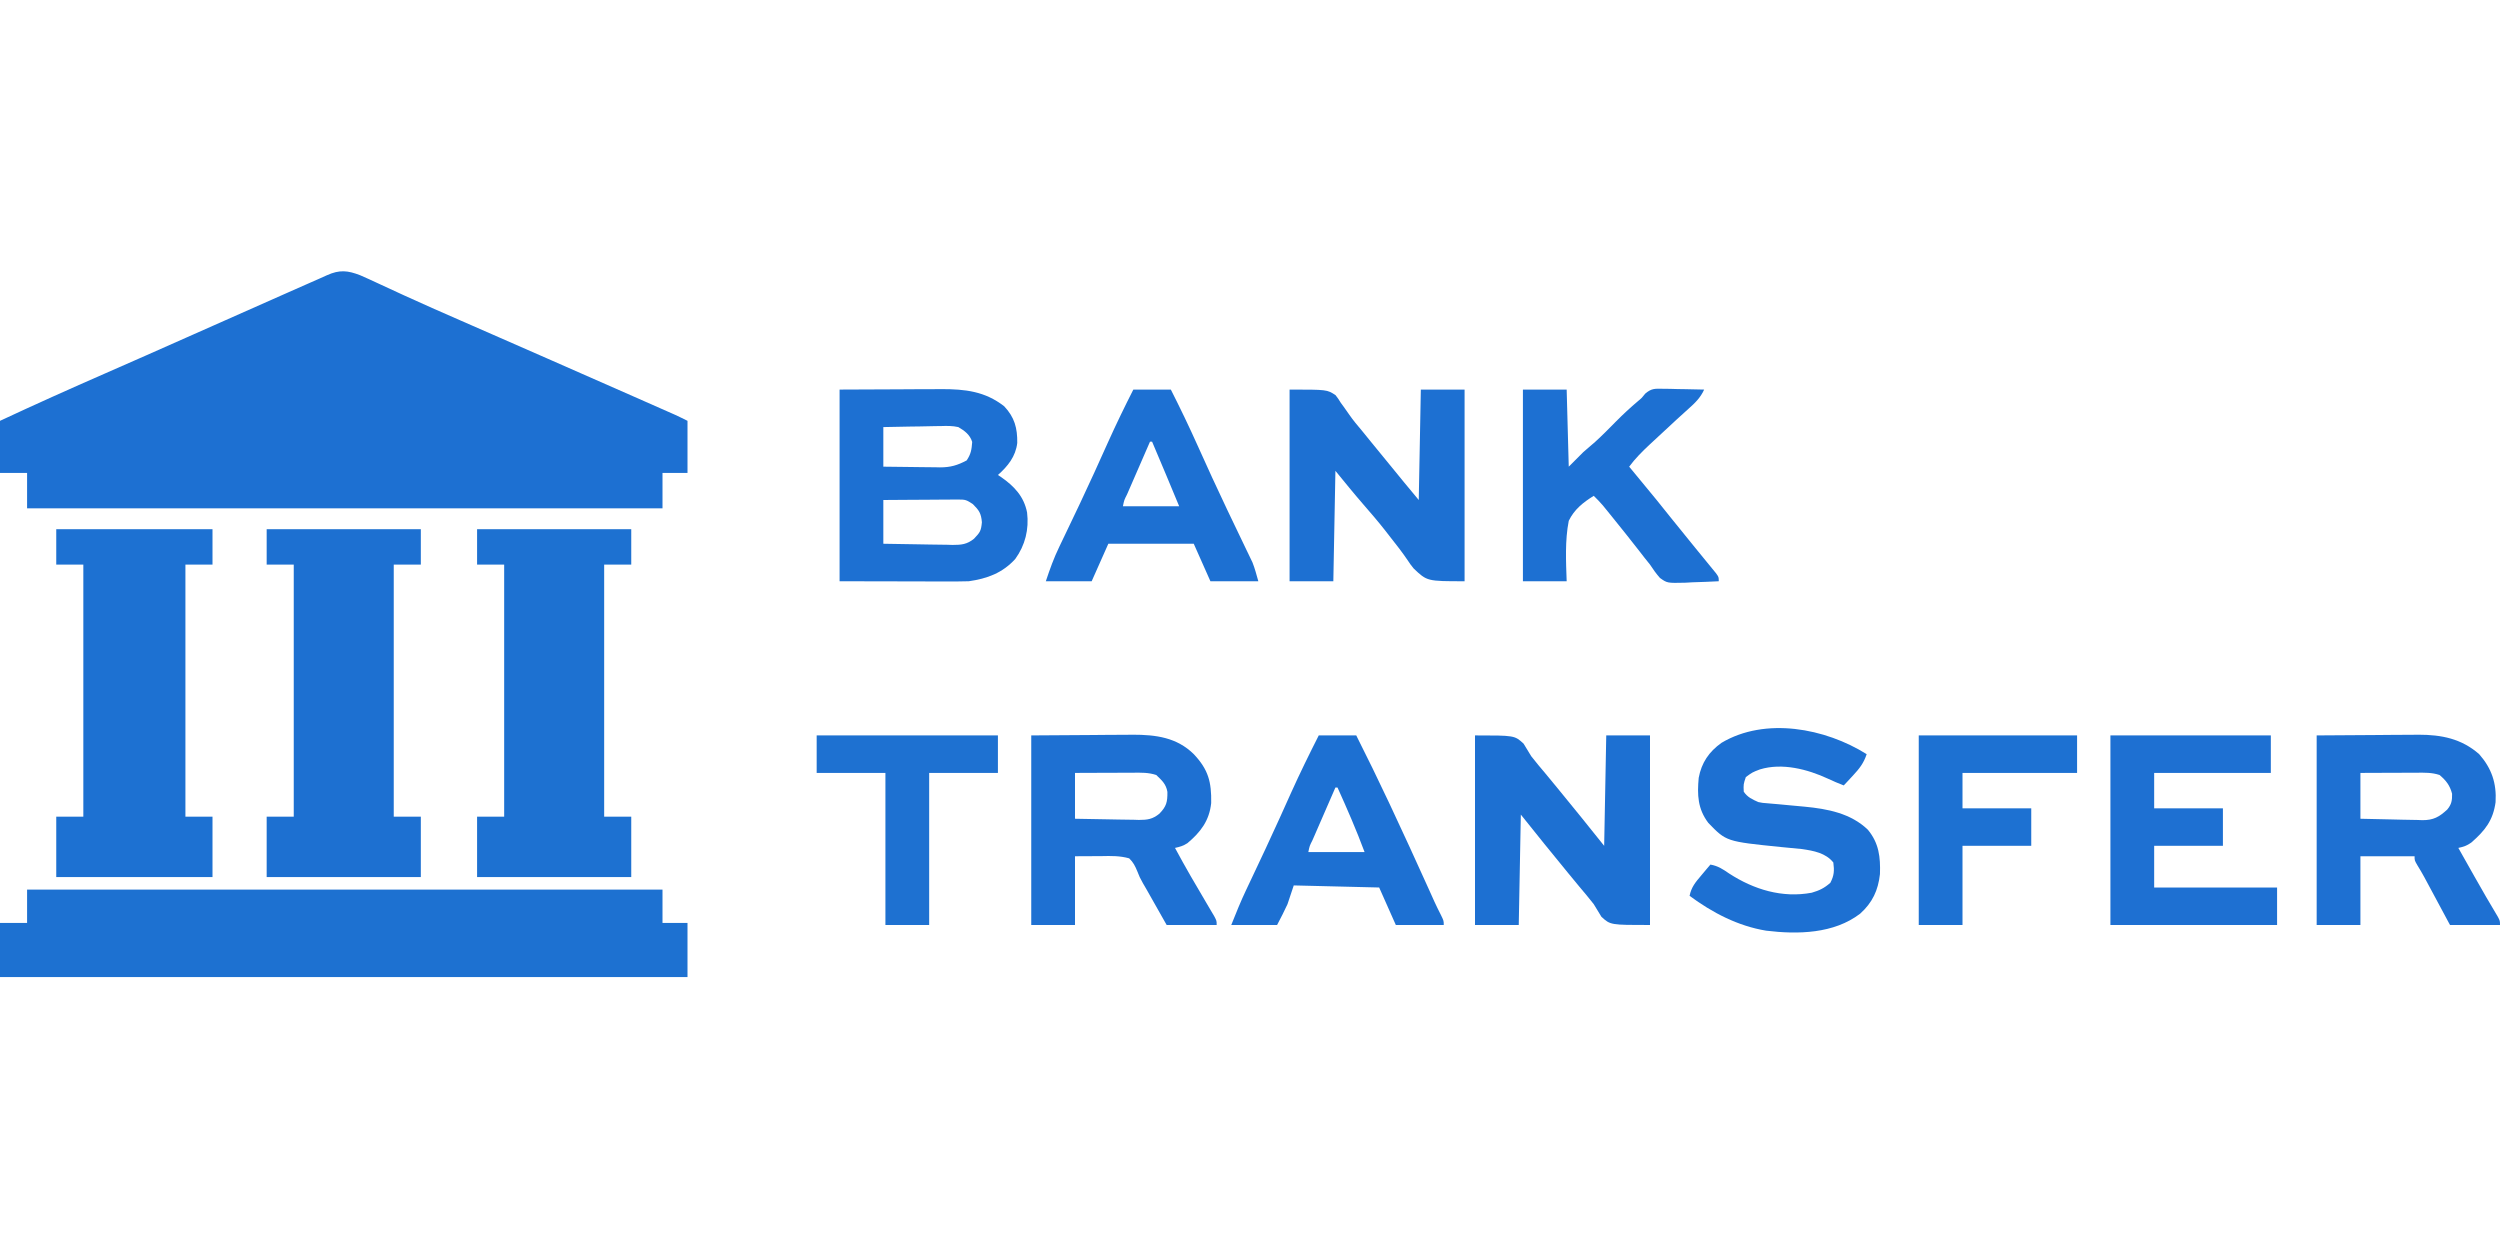
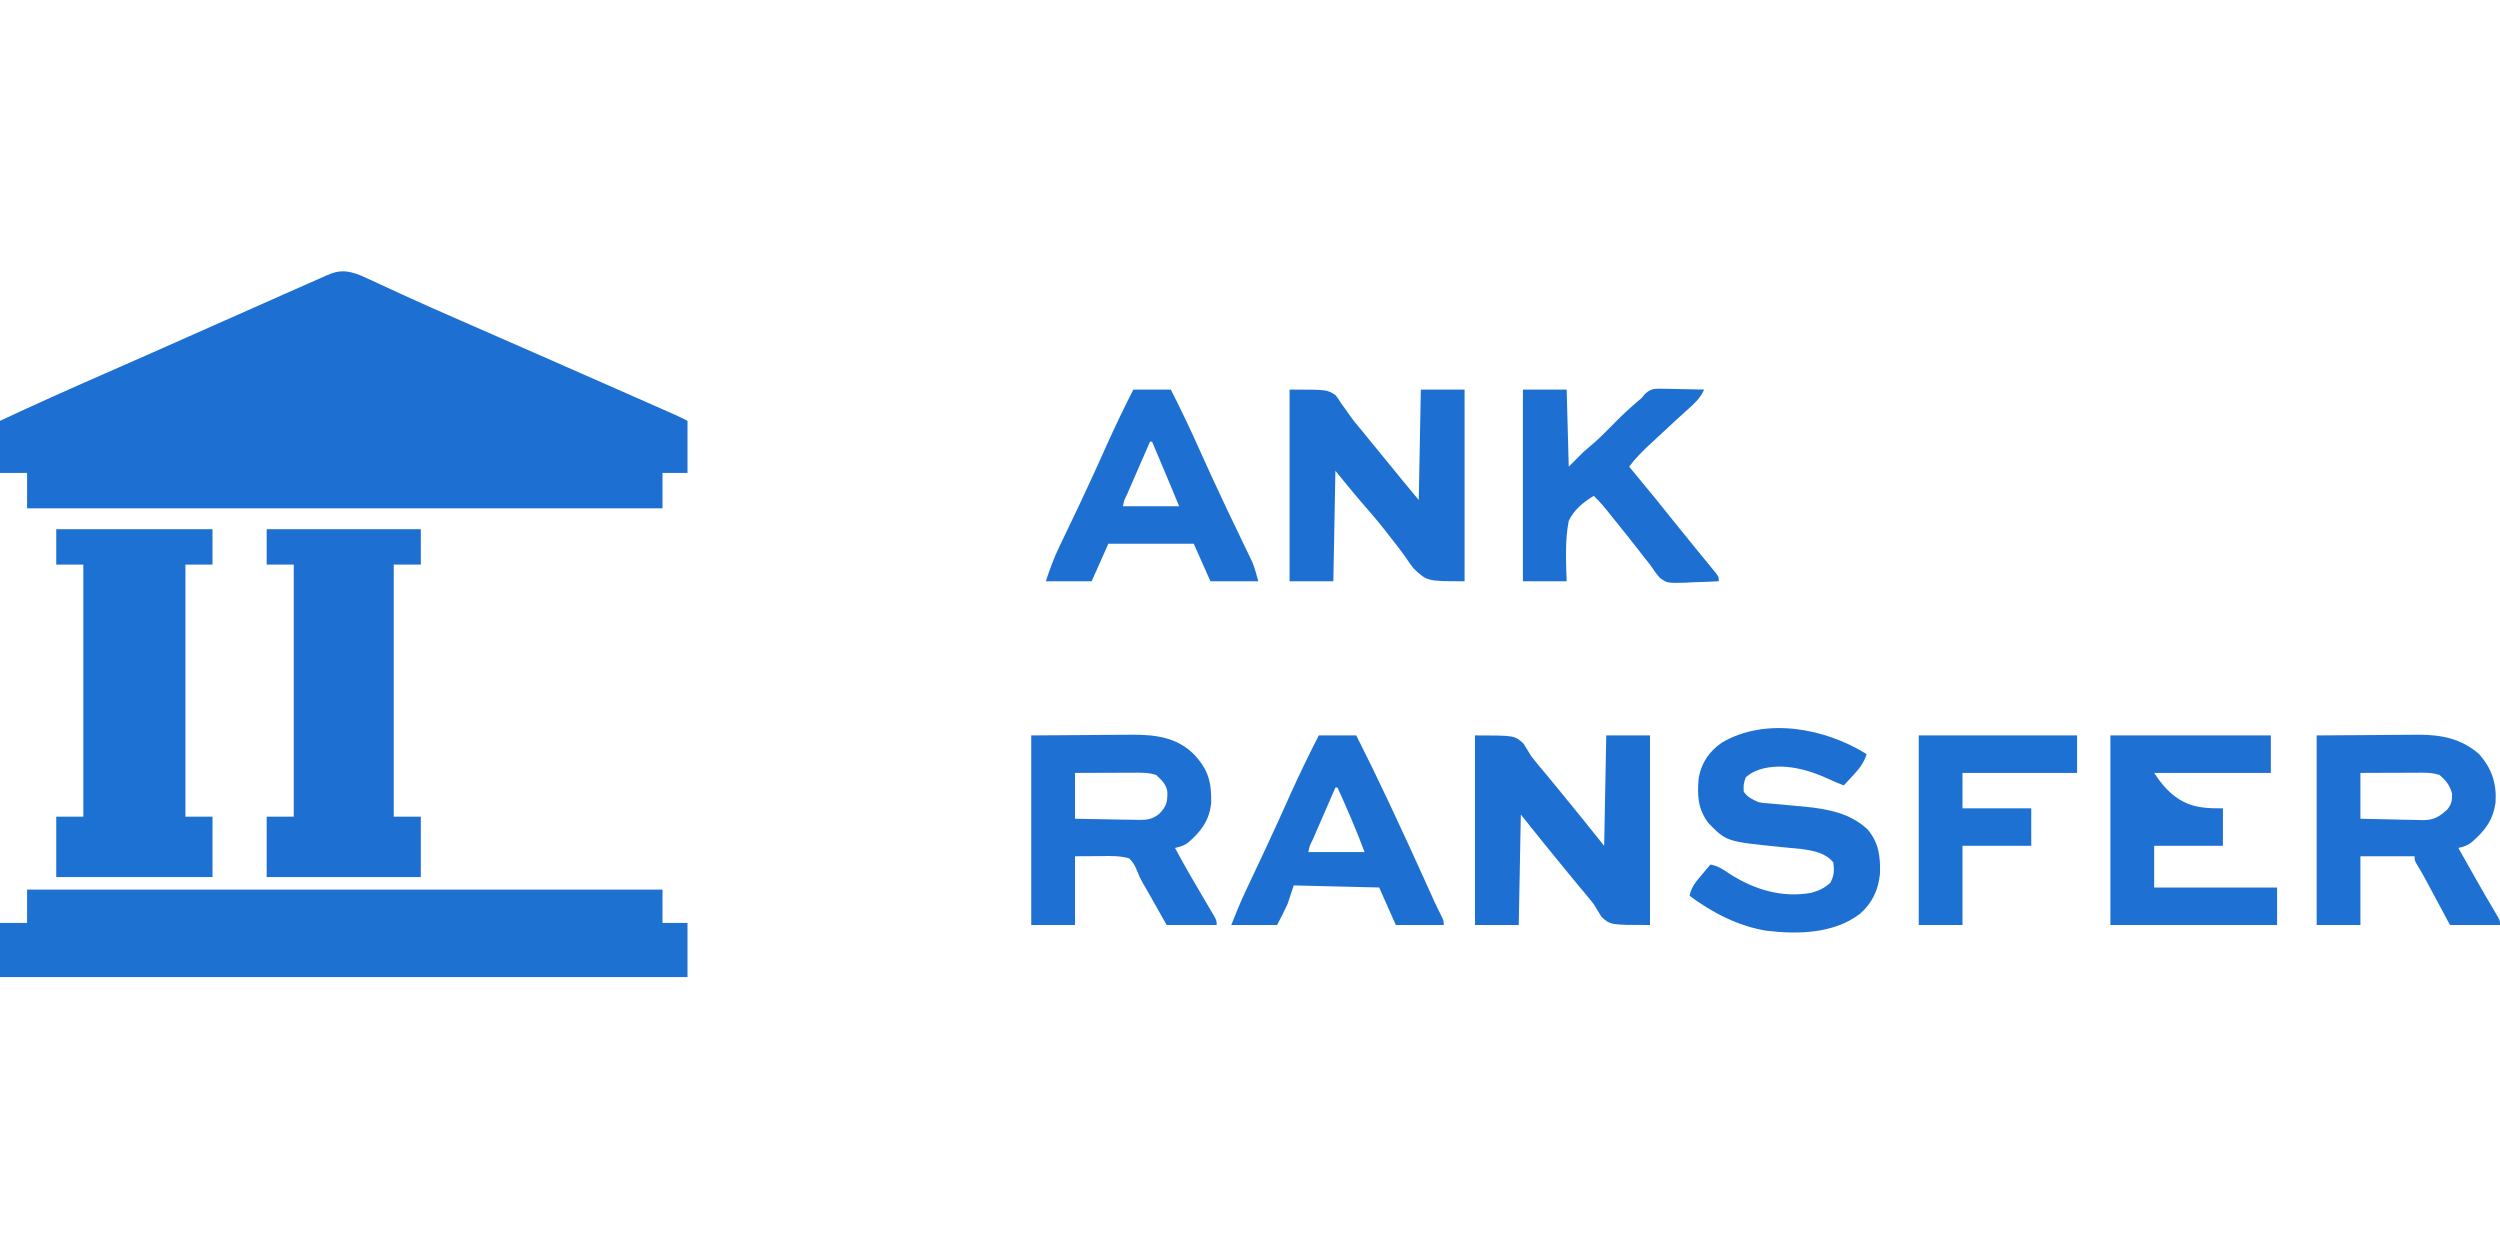
<svg xmlns="http://www.w3.org/2000/svg" version="1.1" width="1200" height="600">
  <path d="M0 0 C2.897 1.26 5.767 2.565 8.625 3.911 C12.052 5.523 15.496 7.096 18.938 8.676 C19.674 9.016 20.411 9.355 21.169 9.704 C30.061 13.795 39.029 17.712 47.997 21.633 C49.743 22.398 51.489 23.163 53.235 23.928 C56.771 25.477 60.308 27.026 63.844 28.573 C72.398 32.317 80.947 36.068 89.497 39.821 C90.326 40.185 91.155 40.549 92.009 40.924 C105.025 46.637 118.034 52.365 131.038 58.105 C132.955 58.951 134.873 59.797 136.79 60.643 C139.449 61.816 142.108 62.99 144.766 64.165 C145.556 64.513 146.345 64.861 147.159 65.219 C147.889 65.542 148.619 65.865 149.371 66.198 C150.002 66.477 150.634 66.755 151.284 67.043 C153.252 67.943 155.186 68.916 157.122 69.883 C157.122 78.133 157.122 86.383 157.122 94.883 C153.162 94.883 149.202 94.883 145.122 94.883 C145.122 100.493 145.122 106.103 145.122 111.883 C44.472 111.883 -56.178 111.883 -159.878 111.883 C-159.878 106.273 -159.878 100.663 -159.878 94.883 C-164.168 94.883 -168.458 94.883 -172.878 94.883 C-172.878 86.633 -172.878 78.383 -172.878 69.883 C-156.113 62.053 -139.254 54.496 -122.302 47.081 C-109.349 41.414 -96.42 35.696 -83.503 29.946 C-68.012 23.051 -52.513 16.174 -37.003 9.321 C-36.081 8.913 -35.158 8.505 -34.208 8.085 C-31.601 6.933 -28.994 5.781 -26.386 4.629 C-25.625 4.293 -24.863 3.956 -24.079 3.609 C-22.67 2.988 -21.261 2.368 -19.85 1.751 C-18.537 1.173 -17.227 0.585 -15.923 -0.013 C-9.916 -2.719 -5.991 -2.324 0 0 Z " fill="#1D70D2" transform="translate(172.878,132.117)" />
  <path d="M0 0 C100.65 0 201.3 0 305 0 C305 5.28 305 10.56 305 16 C308.96 16 312.92 16 317 16 C317 24.58 317 33.16 317 42 C208.1 42 99.2 42 -13 42 C-13 33.42 -13 24.84 -13 16 C-8.71 16 -4.42 16 0 16 C0 10.72 0 5.44 0 0 Z " fill="#1D71D1" transform="translate(13,427)" />
  <path d="M0 0 C24.75 0 49.5 0 75 0 C75 5.61 75 11.22 75 17 C70.71 17 66.42 17 62 17 C62 56.93 62 96.86 62 138 C66.29 138 70.58 138 75 138 C75 147.57 75 157.14 75 167 C50.25 167 25.5 167 0 167 C0 157.43 0 147.86 0 138 C4.29 138 8.58 138 13 138 C13 98.07 13 58.14 13 17 C8.71 17 4.42 17 0 17 C0 11.39 0 5.78 0 0 Z " fill="#1D71D2" transform="translate(27,254)" />
-   <path d="M0 0 C24.42 0 48.84 0 74 0 C74 5.61 74 11.22 74 17 C69.71 17 65.42 17 61 17 C61 56.93 61 96.86 61 138 C65.29 138 69.58 138 74 138 C74 147.57 74 157.14 74 167 C49.58 167 25.16 167 0 167 C0 157.43 0 147.86 0 138 C4.29 138 8.58 138 13 138 C13 98.07 13 58.14 13 17 C8.71 17 4.42 17 0 17 C0 11.39 0 5.78 0 0 Z " fill="#1D71D1" transform="translate(229,254)" />
  <path d="M0 0 C24.42 0 48.84 0 74 0 C74 5.61 74 11.22 74 17 C69.71 17 65.42 17 61 17 C61 56.93 61 96.86 61 138 C65.29 138 69.58 138 74 138 C74 147.57 74 157.14 74 167 C49.58 167 25.16 167 0 167 C0 157.43 0 147.86 0 138 C4.29 138 8.58 138 13 138 C13 98.07 13 58.14 13 17 C8.71 17 4.42 17 0 17 C0 11.39 0 5.78 0 0 Z " fill="#1D70D1" transform="translate(128,254)" />
-   <path d="M0 0 C14.293 -0.062 14.293 -0.062 28.875 -0.125 C31.864 -0.143 34.853 -0.161 37.933 -0.18 C40.328 -0.186 42.722 -0.191 45.117 -0.195 C46.34 -0.206 47.563 -0.216 48.823 -0.226 C60.256 -0.229 69.761 0.809 79 8 C84.018 13.329 85.375 18.503 85.281 25.625 C84.51 32.139 80.755 36.773 76 41 C76.519 41.34 77.039 41.681 77.574 42.031 C83.815 46.369 88.511 51.334 90 59 C90.975 67.072 89.098 74.731 84.305 81.336 C78.126 88.065 70.89 90.728 62 92 C59.877 92.083 57.752 92.118 55.627 92.114 C53.74 92.113 53.74 92.113 51.815 92.113 C50.507 92.108 49.199 92.103 47.852 92.098 C46.639 92.097 45.426 92.096 44.177 92.095 C39.659 92.089 35.142 92.075 30.625 92.062 C20.519 92.042 10.412 92.021 0 92 C0 61.64 0 31.28 0 0 Z M21 18 C21 24.27 21 30.54 21 37 C25.572 37.069 30.142 37.129 34.715 37.165 C36.267 37.18 37.82 37.2 39.373 37.226 C41.615 37.263 43.856 37.28 46.098 37.293 C47.126 37.316 47.126 37.316 48.176 37.34 C53.246 37.342 56.597 36.347 61 34 C63.096 30.855 63.366 28.839 63.656 25.133 C62.591 21.67 60.029 19.768 57 18 C54.157 17.354 51.443 17.413 48.539 17.512 C47.748 17.519 46.958 17.526 46.143 17.533 C43.636 17.561 41.131 17.624 38.625 17.688 C36.918 17.713 35.211 17.735 33.504 17.756 C29.334 17.807 25.17 17.904 21 18 Z M21 53 C21 59.93 21 66.86 21 74 C26.588 74.115 32.172 74.214 37.76 74.275 C39.659 74.3 41.559 74.334 43.458 74.377 C46.193 74.438 48.928 74.466 51.664 74.488 C52.508 74.514 53.352 74.54 54.222 74.566 C58.459 74.568 61.162 74.312 64.521 71.594 C67.434 68.546 67.919 67.856 68.312 63.688 C67.949 59.396 67.001 58.001 64 55 C60.955 52.97 60.397 52.751 56.988 52.773 C55.787 52.773 55.787 52.773 54.561 52.773 C53.702 52.784 52.843 52.794 51.957 52.805 C50.632 52.809 50.632 52.809 49.279 52.813 C46.457 52.824 43.635 52.85 40.812 52.875 C38.899 52.885 36.986 52.894 35.072 52.902 C30.381 52.923 25.691 52.962 21 53 Z " fill="#1D70D2" transform="translate(403,187)" />
  <path d="M0 0 C18 0 18 0 22.066 2.676 C23.391 4.419 23.391 4.419 24.562 6.312 C25.028 6.95 25.494 7.587 25.974 8.243 C26.913 9.531 27.831 10.834 28.726 12.153 C30.553 14.801 32.614 17.23 34.688 19.688 C36.126 21.458 37.563 23.228 39 25 C40.499 26.834 41.999 28.667 43.5 30.5 C45.798 33.308 48.095 36.116 50.391 38.926 C51.169 39.878 51.948 40.831 52.75 41.812 C53.446 42.665 54.142 43.517 54.859 44.395 C57.226 47.275 59.614 50.137 62 53 C62.33 35.51 62.66 18.02 63 0 C69.93 0 76.86 0 84 0 C84 30.36 84 60.72 84 92 C66 92 66 92 59.562 85.875 C57.91 83.8 57.91 83.8 56.723 81.992 C54.143 78.185 51.366 74.594 48.5 71 C47.596 69.837 46.692 68.675 45.789 67.512 C42.486 63.309 39.009 59.262 35.498 55.232 C30.871 49.912 26.475 44.47 22 39 C21.67 56.49 21.34 73.98 21 92 C14.07 92 7.14 92 0 92 C0 61.64 0 31.28 0 0 Z " fill="#1D70D2" transform="translate(619,187)" />
  <path d="M0 0 C19 0 19 0 23.312 3.938 C24.545 5.956 25.774 7.977 27 10 C29.234 12.879 31.588 15.653 33.938 18.438 C35.164 19.922 36.39 21.407 37.613 22.895 C38.197 23.602 38.78 24.309 39.381 25.038 C47.012 34.288 54.508 43.635 62 53 C62.33 35.51 62.66 18.02 63 0 C69.93 0 76.86 0 84 0 C84 30.03 84 60.06 84 91 C65 91 65 91 60.688 87.062 C59.455 85.044 58.226 83.023 57 81 C54.766 78.121 52.412 75.347 50.062 72.562 C48.836 71.078 47.61 69.593 46.387 68.105 C45.803 67.398 45.22 66.691 44.619 65.962 C36.988 56.712 29.492 47.365 22 38 C21.67 55.49 21.34 72.98 21 91 C14.07 91 7.14 91 0 91 C0 60.97 0 30.94 0 0 Z " fill="#1D70D2" transform="translate(708,353)" />
  <path d="M0 0 C14.262 -0.093 14.262 -0.093 28.812 -0.188 C31.793 -0.215 34.773 -0.242 37.843 -0.27 C40.235 -0.279 42.627 -0.287 45.02 -0.293 C46.237 -0.308 47.455 -0.324 48.709 -0.339 C59.821 -0.343 69.89 0.948 78.066 9.047 C85.014 16.455 86.553 22.328 86.371 32.457 C85.486 40.908 81.324 46.371 74.965 51.723 C72.939 53.04 71.335 53.477 69 54 C73.871 63.086 79.051 71.968 84.316 80.83 C84.921 81.857 85.526 82.884 86.148 83.941 C86.697 84.866 87.245 85.791 87.81 86.744 C89 89 89 89 89 91 C81.08 91 73.16 91 65 91 C62.937 87.354 60.875 83.709 58.812 80.062 C58.234 79.041 57.656 78.019 57.061 76.967 C56.49 75.958 55.92 74.949 55.332 73.91 C54.464 72.418 54.464 72.418 53.579 70.895 C52 68 52 68 50.927 65.275 C49.852 62.681 49.024 60.956 47 59 C42.543 57.754 38.289 57.833 33.688 57.938 C27.407 57.968 27.407 57.968 21 58 C21 68.89 21 79.78 21 91 C14.07 91 7.14 91 0 91 C0 60.97 0 30.94 0 0 Z M21 18 C21 25.26 21 32.52 21 40 C26.161 40.115 31.317 40.215 36.479 40.275 C38.232 40.3 39.986 40.334 41.739 40.377 C44.267 40.438 46.792 40.466 49.32 40.488 C50.099 40.514 50.877 40.54 51.679 40.566 C55.764 40.569 58.251 40.208 61.48 37.594 C64.89 34.084 65.4 32.035 65.355 27.105 C64.72 23.344 62.724 21.597 60 19 C56.242 17.747 52.745 17.876 48.832 17.902 C48.037 17.904 47.242 17.905 46.424 17.907 C43.886 17.912 41.35 17.925 38.812 17.938 C37.092 17.943 35.371 17.947 33.65 17.951 C29.434 17.961 25.217 17.981 21 18 Z " fill="#1E70D2" transform="translate(495,353)" />
  <path d="M0 0 C14.293 -0.093 14.293 -0.093 28.875 -0.188 C31.864 -0.215 34.853 -0.242 37.933 -0.27 C40.328 -0.279 42.722 -0.287 45.117 -0.293 C46.34 -0.308 47.563 -0.324 48.823 -0.339 C59.895 -0.343 69.49 1.532 78 9 C84.028 15.854 86.415 23.004 85.875 32.062 C84.653 40.848 80.811 45.666 74.219 51.434 C72.029 52.98 70.571 53.444 68 54 C70.019 57.584 72.041 61.167 74.062 64.75 C74.655 65.801 75.248 66.852 75.858 67.934 C79.472 74.333 83.131 80.695 86.926 86.988 C88 89 88 89 88 91 C80.08 91 72.16 91 64 91 C63.024 89.181 62.048 87.362 61.043 85.488 C60.09 83.714 59.137 81.94 58.183 80.166 C57.524 78.94 56.866 77.713 56.208 76.486 C55.258 74.715 54.307 72.945 53.355 71.176 C52.785 70.113 52.214 69.05 51.626 67.954 C50.562 66.022 49.452 64.114 48.29 62.239 C47 60 47 60 47 58 C38.42 58 29.84 58 21 58 C21 68.89 21 79.78 21 91 C14.07 91 7.14 91 0 91 C0 60.97 0 30.94 0 0 Z M21 18 C21 25.26 21 32.52 21 40 C26.001 40.138 30.995 40.258 35.996 40.33 C37.695 40.36 39.393 40.401 41.091 40.453 C43.542 40.526 45.99 40.56 48.441 40.586 C49.193 40.617 49.944 40.648 50.718 40.68 C56.056 40.683 58.759 39.19 62.666 35.591 C64.744 33.112 65.068 31.192 65 28 C63.95 23.989 62.145 21.668 59 19 C55.305 17.768 51.897 17.876 48.051 17.902 C46.892 17.904 46.892 17.904 45.71 17.907 C43.244 17.912 40.778 17.925 38.312 17.938 C36.64 17.943 34.967 17.947 33.295 17.951 C29.197 17.961 25.098 17.981 21 18 Z " fill="#1E70D2" transform="translate(1112,353)" />
  <path d="M0 0 C-1.417 4.32 -3.538 7.005 -6.625 10.312 C-7.442 11.196 -8.26 12.079 -9.102 12.988 C-9.728 13.652 -10.355 14.316 -11 15 C-13.562 14.003 -16.069 12.967 -18.551 11.781 C-28.356 7.232 -40.546 4.044 -51.23 7.312 C-54.874 8.704 -54.874 8.704 -58 11 C-59.16 14.454 -59.16 14.454 -59 18 C-57.251 20.669 -54.868 21.719 -52 23 C-49.935 23.416 -49.935 23.416 -47.762 23.562 C-46.949 23.636 -46.136 23.709 -45.299 23.784 C-44.437 23.856 -43.575 23.927 -42.688 24 C-40.879 24.169 -39.07 24.34 -37.262 24.512 C-34.772 24.743 -32.282 24.974 -29.792 25.202 C-18.843 26.246 -7.602 28.358 0.598 36.297 C5.904 42.741 6.653 49.37 6.379 57.562 C5.519 65.367 2.756 71.267 -3.098 76.539 C-15.708 86.224 -33.069 86.588 -48.254 84.723 C-61.79 82.497 -74.073 76.086 -85 68 C-84.148 63.807 -82.203 61.522 -79.438 58.25 C-78.611 57.265 -77.785 56.28 -76.934 55.266 C-76.296 54.518 -75.657 53.77 -75 53 C-71.391 53.634 -69.055 55.18 -66.062 57.25 C-54.212 64.97 -40.511 69.166 -26.363 66.504 C-22.678 65.426 -20.345 64.303 -17.438 61.75 C-15.595 58.226 -15.491 55.924 -16 52 C-19.679 47.392 -25.461 46.376 -31.053 45.547 C-34.449 45.178 -37.847 44.864 -41.25 44.562 C-67.379 41.919 -67.379 41.919 -76 33 C-81.124 26.228 -81.371 19.545 -80.621 11.359 C-79.277 4.088 -75.672 -1.161 -69.688 -5.438 C-48.63 -17.966 -19.844 -12.46 0 0 Z " fill="#1D70D2" transform="translate(896,362)" />
  <path d="M0 0 C6.93 0 13.86 0 21 0 C21.495 18.315 21.495 18.315 22 37 C24.31 34.69 26.62 32.38 29 30 C30.898 28.359 32.797 26.718 34.699 25.082 C38.116 21.99 41.322 18.699 44.559 15.421 C48.004 11.951 51.539 8.651 55.281 5.5 C57.095 3.996 57.095 3.996 58.728 1.931 C61.676 -0.575 63.252 -0.466 67.078 -0.391 C68.238 -0.378 69.398 -0.365 70.594 -0.352 C71.8 -0.318 73.007 -0.285 74.25 -0.25 C76.083 -0.223 76.083 -0.223 77.953 -0.195 C80.97 -0.148 83.984 -0.082 87 0 C85.187 3.95 82.649 6.4 79.438 9.25 C78.27 10.308 77.103 11.366 75.938 12.426 C74.994 13.28 74.994 13.28 74.031 14.151 C70.302 17.546 66.618 20.99 62.938 24.438 C62.212 25.111 61.486 25.785 60.738 26.479 C57.191 29.803 53.907 33.081 51 37 C51.573 37.694 51.573 37.694 52.158 38.402 C65.005 53.958 65.005 53.958 70.879 61.348 C73.732 64.915 76.617 68.457 79.5 72 C80.619 73.378 81.737 74.755 82.855 76.133 C84.768 78.488 86.686 80.837 88.613 83.18 C89.339 84.069 90.065 84.959 90.812 85.875 C91.75 87.016 91.75 87.016 92.707 88.18 C94 90 94 90 94 92 C89.813 92.234 85.629 92.375 81.438 92.5 C79.665 92.601 79.665 92.601 77.857 92.703 C69.254 92.896 69.254 92.896 65.778 90.412 C63.974 88.368 62.482 86.286 61 84 C60.133 82.898 59.256 81.803 58.367 80.719 C57.535 79.647 56.704 78.574 55.875 77.5 C51.637 72.06 47.343 66.669 43 61.312 C42.448 60.629 41.896 59.946 41.328 59.242 C40.807 58.602 40.286 57.961 39.75 57.301 C39.291 56.735 38.832 56.17 38.359 55.587 C36.978 53.974 35.521 52.481 34 51 C28.932 54.142 24.626 57.531 22 63 C20.149 72.48 20.67 82.393 21 92 C14.07 92 7.14 92 0 92 C0 61.64 0 31.28 0 0 Z " fill="#1D70D2" transform="translate(731,187)" />
-   <path d="M0 0 C25.41 0 50.82 0 77 0 C77 5.94 77 11.88 77 18 C58.52 18 40.04 18 21 18 C21 23.61 21 29.22 21 35 C31.89 35 42.78 35 54 35 C54 40.94 54 46.88 54 53 C43.11 53 32.22 53 21 53 C21 59.6 21 66.2 21 73 C40.47 73 59.94 73 80 73 C80 78.94 80 84.88 80 91 C53.6 91 27.2 91 0 91 C0 60.97 0 30.94 0 0 Z " fill="#1E70D2" transform="translate(1013,353)" />
+   <path d="M0 0 C25.41 0 50.82 0 77 0 C77 5.94 77 11.88 77 18 C58.52 18 40.04 18 21 18 C31.89 35 42.78 35 54 35 C54 40.94 54 46.88 54 53 C43.11 53 32.22 53 21 53 C21 59.6 21 66.2 21 73 C40.47 73 59.94 73 80 73 C80 78.94 80 84.88 80 91 C53.6 91 27.2 91 0 91 C0 60.97 0 30.94 0 0 Z " fill="#1E70D2" transform="translate(1013,353)" />
  <path d="M0 0 C5.94 0 11.88 0 18 0 C22.52 8.914 26.825 17.871 30.912 26.992 C35.472 37.162 40.109 47.291 44.906 57.352 C45.316 58.211 45.725 59.07 46.147 59.955 C48.151 64.156 50.163 68.354 52.185 72.547 C52.922 74.086 53.658 75.625 54.395 77.164 C54.73 77.854 55.066 78.545 55.412 79.256 C55.724 79.911 56.037 80.566 56.359 81.241 C56.629 81.801 56.899 82.361 57.177 82.938 C58.35 85.876 59.131 88.958 60 92 C52.41 92 44.82 92 37 92 C34.36 86.06 31.72 80.12 29 74 C15.47 74 1.94 74 -12 74 C-14.64 79.94 -17.28 85.88 -20 92 C-27.26 92 -34.52 92 -42 92 C-40.057 86.172 -38.164 80.865 -35.516 75.406 C-35.183 74.709 -34.851 74.012 -34.508 73.294 C-33.796 71.801 -33.081 70.31 -32.365 68.819 C-30.448 64.83 -28.548 60.833 -26.648 56.836 C-26.26 56.02 -25.872 55.204 -25.473 54.363 C-20.881 44.68 -16.472 34.916 -12.087 25.139 C-8.267 16.644 -4.213 8.308 0 0 Z M8 25 C6.146 29.253 4.295 33.507 2.446 37.762 C1.816 39.211 1.185 40.659 0.554 42.107 C-0.351 44.184 -1.254 46.262 -2.156 48.34 C-2.441 48.991 -2.725 49.642 -3.018 50.313 C-4.408 53.058 -4.408 53.058 -5 56 C3.91 56 12.82 56 22 56 C20.412 52.184 18.824 48.369 17.188 44.438 C16.693 43.248 16.198 42.059 15.688 40.834 C13.485 35.544 11.272 30.26 9 25 C8.67 25 8.34 25 8 25 Z " fill="#1D70D2" transform="translate(544,187)" />
  <path d="M0 0 C5.94 0 11.88 0 18 0 C23.33 10.583 28.531 21.21 33.562 31.938 C33.898 32.651 34.234 33.365 34.58 34.101 C40.568 46.839 46.426 59.635 52.215 72.465 C52.515 73.128 52.815 73.792 53.124 74.476 C53.929 76.26 54.733 78.044 55.536 79.829 C56.54 82.004 57.594 84.157 58.688 86.288 C60 89 60 89 60 91 C52.41 91 44.82 91 37 91 C34.36 85.06 31.72 79.12 29 73 C8.705 72.505 8.705 72.505 -12 72 C-12.99 74.97 -13.98 77.94 -15 81 C-16.543 84.413 -18.267 87.675 -20 91 C-27.26 91 -34.52 91 -42 91 C-39.703 85.256 -37.491 79.735 -34.855 74.184 C-34.569 73.577 -34.282 72.97 -33.987 72.345 C-33.374 71.048 -32.76 69.751 -32.145 68.455 C-27.68 59.045 -23.256 49.617 -18.961 40.129 C-18.632 39.403 -18.304 38.677 -17.965 37.929 C-16.397 34.461 -14.834 30.99 -13.276 27.517 C-9.09 18.216 -4.606 9.102 0 0 Z M8 25 C6.146 29.253 4.295 33.507 2.446 37.762 C1.816 39.211 1.185 40.659 0.554 42.107 C-0.351 44.184 -1.254 46.262 -2.156 48.34 C-2.441 48.991 -2.725 49.642 -3.018 50.313 C-4.408 53.058 -4.408 53.058 -5 56 C3.91 56 12.82 56 22 56 C18.08 45.464 13.631 35.239 9 25 C8.67 25 8.34 25 8 25 Z " fill="#1D70D2" transform="translate(633,353)" />
  <path d="M0 0 C25.08 0 50.16 0 76 0 C76 5.94 76 11.88 76 18 C57.85 18 39.7 18 21 18 C21 23.61 21 29.22 21 35 C31.89 35 42.78 35 54 35 C54 40.94 54 46.88 54 53 C43.11 53 32.22 53 21 53 C21 65.54 21 78.08 21 91 C14.07 91 7.14 91 0 91 C0 60.97 0 30.94 0 0 Z " fill="#1D71D2" transform="translate(921,353)" />
-   <path d="M0 0 C28.71 0 57.42 0 87 0 C87 5.94 87 11.88 87 18 C76.11 18 65.22 18 54 18 C54 42.09 54 66.18 54 91 C47.07 91 40.14 91 33 91 C33 66.91 33 42.82 33 18 C22.11 18 11.22 18 0 18 C0 12.06 0 6.12 0 0 Z " fill="#1E71D1" transform="translate(392,353)" />
</svg>